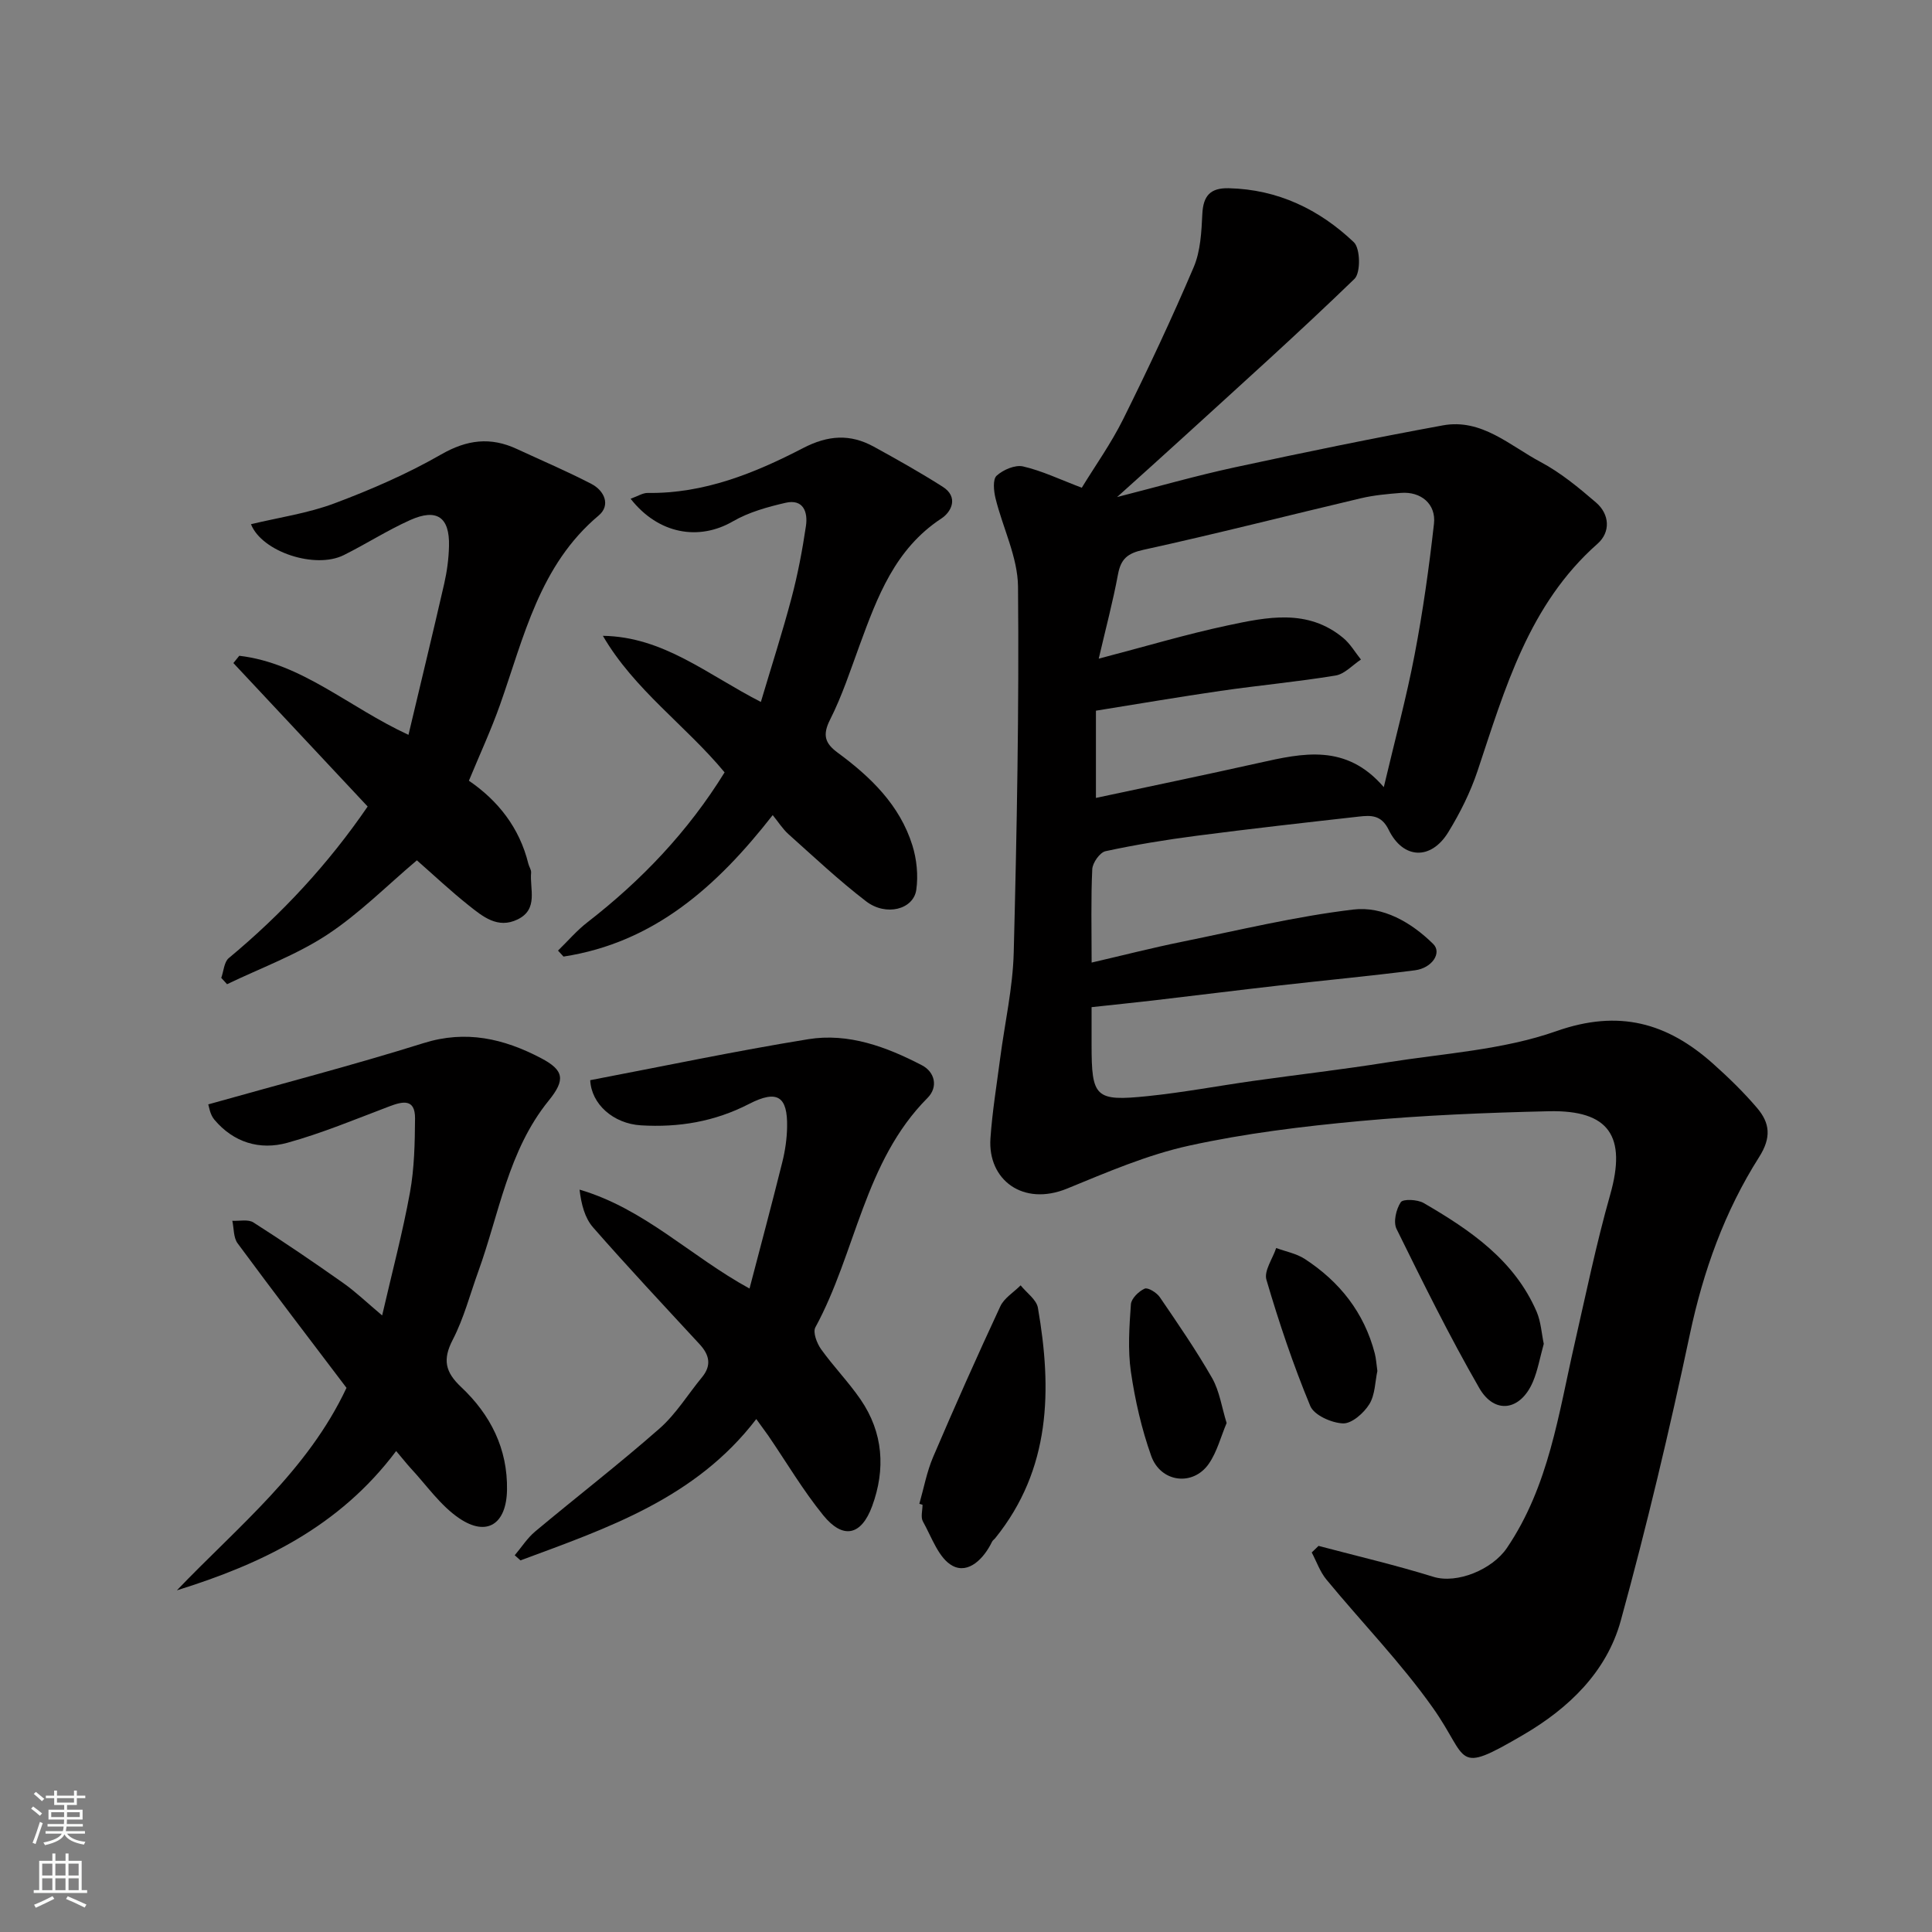
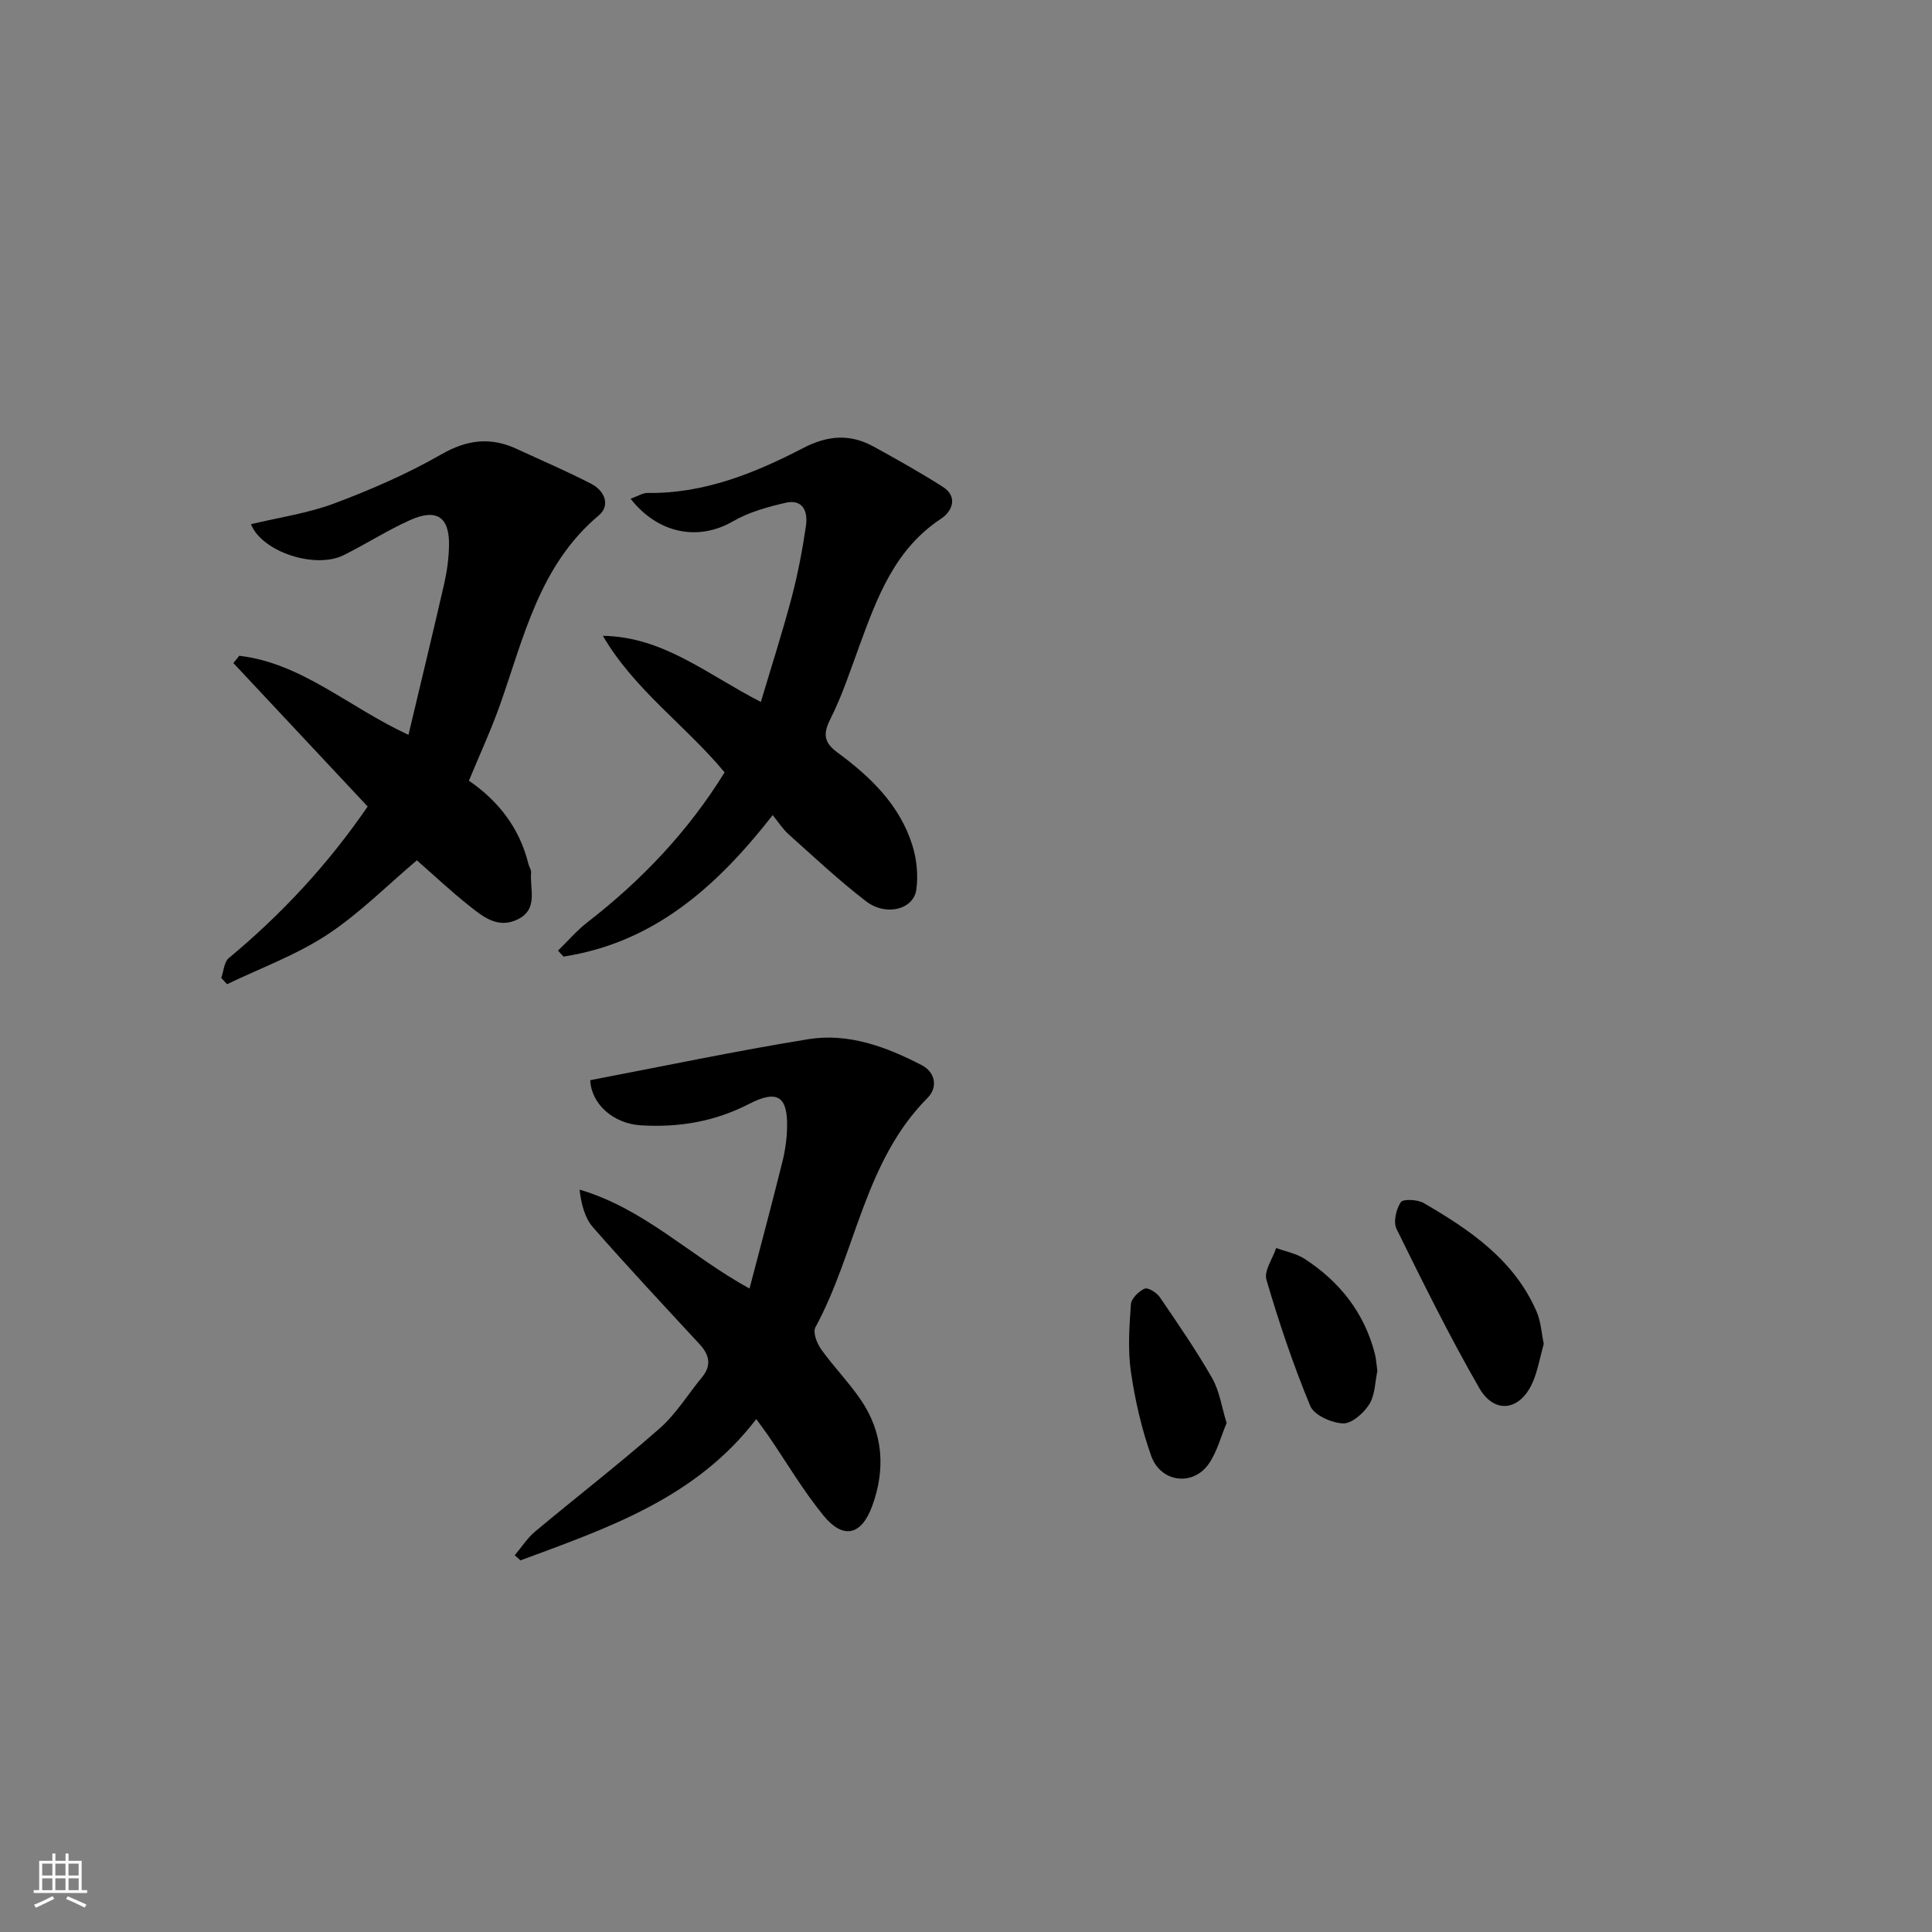
<svg xmlns="http://www.w3.org/2000/svg" enable-background="new 0 0 400 400" viewBox="0 0 400 400">
  <rect x="0" y="0" width="400" height="400" fill="#808080" stroke="none" />
  <g fill="#010000">
-     <path d="m226 208.52v7.79c0 10.9.74 11.75 11.62 10.63 7.31-.75 14.56-2.12 21.85-3.15 9.23-1.3 18.5-2.36 27.71-3.83 11.75-1.87 23.97-2.57 35.04-6.47 12.97-4.57 22.94-1.73 32.42 6.71 3.23 2.88 6.36 5.92 9.16 9.21 2.62 3.09 3 6.07.4 10.16-7.12 11.21-11.55 23.56-14.33 36.67-4.22 19.89-8.92 39.71-14.31 59.31-2.92 10.59-10.75 18.12-20.17 23.62-14.44 8.44-11.1 5.2-18.74-5.6-6.62-9.35-14.72-17.67-22.03-26.54-1.33-1.61-2.04-3.72-3.04-5.61.47-.45.94-.91 1.41-1.36 7.93 2.1 15.94 3.97 23.77 6.4 4.91 1.52 12.21-1.51 15.23-5.97 8.7-12.84 10.69-27.77 14.02-42.32 2.35-10.3 4.48-20.66 7.36-30.81 3.42-12.05-.14-17.57-12.7-17.29-13.04.3-26.1.84-39.09 2.03-11.87 1.1-23.79 2.55-35.41 5.1-8.65 1.9-16.98 5.5-25.23 8.88-9.15 3.75-16.46-1.82-15.88-10.38.38-5.54 1.29-11.05 2.01-16.57.95-7.3 2.62-14.57 2.81-21.88.65-25.26 1.12-50.53.89-75.79-.06-6.11-3.16-12.17-4.66-18.3-.37-1.51-.6-3.92.23-4.67 1.35-1.23 3.83-2.3 5.48-1.92 3.91.9 7.61 2.69 12.15 4.41 2.76-4.52 6.07-9.16 8.58-14.21 5.14-10.35 10.06-20.82 14.59-31.45 1.42-3.33 1.61-7.31 1.79-11.02.18-3.79 1.68-5.42 5.46-5.33 10.16.23 18.75 4.38 25.91 11.18 1.35 1.28 1.44 6.32.13 7.59-11.53 11.16-23.47 21.86-35.31 32.67-4.49 4.11-9.03 8.16-13.84 12.5 8.36-2.13 16.3-4.41 24.35-6.15 14.32-3.09 28.68-6.05 43.1-8.69 8.02-1.47 13.87 4.2 20.25 7.59 4.14 2.2 7.88 5.3 11.46 8.38 2.87 2.47 3 6.16.33 8.52-14.27 12.6-19.16 29.98-24.86 47.05-1.48 4.43-3.63 8.73-6.08 12.72-3.58 5.81-9.34 5.58-12.33-.55-1.51-3.08-3.66-2.99-6.11-2.72-11.23 1.26-22.46 2.52-33.67 3.98-6.31.82-12.62 1.85-18.83 3.19-1.17.25-2.69 2.4-2.75 3.74-.29 6.13-.13 12.29-.13 19.32 6.53-1.51 12.57-3.06 18.68-4.3 11.8-2.4 23.57-5.26 35.5-6.68 6.13-.73 12 2.64 16.55 7.14 1.83 1.81-.22 4.98-3.8 5.44-9.27 1.19-18.58 2.06-27.87 3.12-8.79 1-17.58 2.1-26.37 3.13-4.07.47-8.13.88-12.7 1.38zm1.48-72.15c9.72-2.54 18.13-5.06 26.68-6.88 8.15-1.73 16.58-3.53 23.94 2.59 1.46 1.21 2.46 2.97 3.67 4.47-1.74 1.14-3.37 3-5.25 3.31-7.9 1.3-15.88 2.03-23.81 3.18-8.51 1.23-16.99 2.69-25.81 4.1v18.06c11.27-2.41 22.53-4.74 33.76-7.25 9.07-2.03 18.05-4.06 25.84 5.02 2.32-9.83 4.69-18.56 6.38-27.42 1.72-8.97 2.99-18.04 4.01-27.12.46-4.09-2.71-6.71-6.84-6.38-2.76.22-5.56.47-8.25 1.1-15.02 3.54-29.98 7.38-45.06 10.68-3.3.72-4.67 1.88-5.27 5.07-1.04 5.61-2.52 11.16-3.99 17.47z" />
    <path d="m156.58 293.8c-12.57 16.44-30.85 22.59-48.82 29.26-.4-.35-.79-.71-1.19-1.06 1.4-1.65 2.59-3.55 4.23-4.92 8.55-7.15 17.39-13.97 25.76-21.33 3.4-2.99 5.85-7.05 8.77-10.59 2.05-2.48 1.55-4.65-.5-6.87-7.4-8.01-14.86-15.97-22.04-24.17-1.71-1.95-2.44-4.76-2.8-7.82 13.46 3.95 22.94 13.78 35.19 20.48 2.29-8.77 4.62-17.46 6.79-26.18.59-2.36.95-4.84.99-7.27.12-6.31-1.99-7.8-7.88-4.77-7.13 3.67-14.53 4.9-22.38 4.43-5.74-.35-10.28-4.42-10.5-9.35 15.04-2.87 30.02-6.03 45.12-8.48 8.34-1.36 16.22 1.58 23.55 5.39 2.68 1.39 3.42 4.49 1.17 6.76-13.15 13.21-14.8 32.01-23.23 47.51-.55 1.02.31 3.29 1.18 4.51 2.57 3.59 5.7 6.8 8.19 10.43 4.7 6.86 5.19 14.44 2.39 22.07-2.25 6.12-6.04 6.92-10.12 1.9-4.2-5.17-7.62-10.98-11.39-16.5-.75-1.05-1.52-2.09-2.48-3.43z" />
-     <path d="m82.02 300.42c-11.79 15.72-27.85 23.38-45.4 28.84 12.64-13.21 27.02-24.68 35.12-41.92-7.45-9.84-15.09-19.82-22.55-29.93-.87-1.18-.75-3.09-1.09-4.66 1.47.08 3.28-.35 4.36.34 6.31 4.02 12.5 8.24 18.61 12.55 2.54 1.79 4.8 3.97 8.05 6.71 2.05-8.91 4.24-17.12 5.76-25.47.91-5.01 1.01-10.2 1.05-15.32.03-4.16-2.56-3.55-5.39-2.47-6.97 2.64-13.88 5.53-21.04 7.51-5.71 1.58-11.15-.05-15.13-4.8-.91-1.08-1.11-2.76-1.25-3.15 15.23-4.29 30.01-8.12 44.56-12.68 8.82-2.77 16.64-.92 24.3 3.09 4.8 2.51 5.13 4.48 1.63 8.8-8.41 10.36-10.24 23.39-14.59 35.4-1.71 4.73-2.99 9.69-5.29 14.13-2.12 4.1-1.56 6.67 1.74 9.78 6.05 5.69 9.66 12.75 9.5 21.33-.13 7.03-4.15 9.73-9.87 5.86-3.94-2.66-6.81-6.9-10.14-10.46-.86-.95-1.66-1.98-2.94-3.48z" />
    <path d="m49.54 135.77c12.97 1.53 22.59 10.62 35.03 16.37 2.51-10.58 5.02-20.92 7.4-31.3.58-2.54.93-5.18.99-7.78.15-5.98-2.5-7.86-8.03-5.39-4.73 2.12-9.13 4.96-13.78 7.27-5.89 2.92-16.91-.66-19.19-6.41 5.81-1.4 11.78-2.25 17.29-4.32 7.58-2.84 15.09-6.11 22.1-10.13 5.36-3.07 10.22-3.65 15.65-1.13 5.15 2.39 10.39 4.62 15.43 7.23 2.74 1.42 4.03 4.44 1.52 6.55-12.27 10.3-15.46 25.15-20.42 39.17-1.84 5.2-4.17 10.23-6.45 15.74 6.02 4.11 10.48 9.73 12.31 17.19.15.63.62 1.25.57 1.84-.31 3.4 1.56 7.56-2.78 9.68-4.15 2.03-7.27-.62-10.19-2.94-3.72-2.96-7.2-6.24-10.68-9.29-6.24 5.27-11.97 11.08-18.64 15.45-6.38 4.18-13.73 6.86-20.66 10.2-.4-.44-.8-.87-1.2-1.31.5-1.39.58-3.29 1.56-4.1 10.97-9.11 20.57-19.44 28.75-31.38-9.29-9.92-18.54-19.81-27.8-29.7.4-.51.81-1.01 1.22-1.51z" />
    <path d="m130.56 103.26c1.51-.54 2.53-1.22 3.53-1.2 11.67.16 22.15-4.09 32.16-9.28 5.21-2.7 9.77-2.98 14.66-.3 4.83 2.65 9.63 5.35 14.27 8.3 3.32 2.11 1.84 5.18-.28 6.57-9.61 6.31-13.26 16.24-16.94 26.27-1.9 5.19-3.63 10.49-6.11 15.39-1.61 3.19-1.03 4.9 1.58 6.82 6.83 5.03 12.87 10.85 15.47 19.2.9 2.88 1.23 6.2.81 9.18-.57 4.09-6.27 5.56-10.39 2.4-5.61-4.3-10.78-9.17-16.06-13.89-1.23-1.1-2.13-2.56-3.28-3.96-11.62 14.88-24.63 26.41-43.31 29.29-.38-.41-.76-.82-1.14-1.24 2.01-1.95 3.85-4.12 6.05-5.83 11.25-8.71 20.9-18.85 28.44-31.07-8.06-9.72-18.71-17.11-25.2-28.27 12.55.19 21.58 8 32.71 13.69 2.19-7.37 4.47-14.43 6.36-21.58 1.29-4.87 2.23-9.85 2.97-14.84.43-2.89-.53-5.66-4.22-4.81-3.74.86-7.62 1.94-10.9 3.84-7 4.06-15.4 2.7-21.18-4.68z" />
-     <path d="m190.34 311.35c.93-3.25 1.54-6.63 2.86-9.71 4.47-10.46 9.1-20.86 13.9-31.17.8-1.73 2.78-2.91 4.21-4.35 1.24 1.55 3.29 2.95 3.58 4.66 2.94 16.94 2.69 33.39-8.84 47.68-.21.26-.52.45-.66.74-1.68 3.5-4.87 6.71-8.14 5-2.89-1.51-4.34-5.93-6.17-9.2-.5-.89-.08-2.28-.08-3.45-.21-.07-.44-.13-.66-.2z" />
    <path d="m319.62 278.23c-.81 2.92-1.25 5.51-2.25 7.86-2.55 5.97-7.91 6.84-11.11 1.28-6.17-10.72-11.65-21.83-17.12-32.93-.71-1.43-.09-4.08.87-5.53.47-.72 3.46-.58 4.74.16 9.62 5.59 18.78 11.8 23.41 22.54.88 2.08 1.01 4.5 1.46 6.62z" />
    <path d="m253.96 294.62c-1.21 2.86-1.98 5.97-3.69 8.44-3.27 4.71-9.96 3.9-11.93-1.64-1.99-5.6-3.34-11.52-4.2-17.41-.66-4.57-.33-9.32 0-13.96.08-1.2 1.62-2.7 2.85-3.25.68-.3 2.5.83 3.14 1.77 3.75 5.5 7.54 11 10.84 16.77 1.53 2.71 1.98 6.04 2.99 9.28z" />
    <path d="m285.17 283.85c-.48 2.21-.46 4.93-1.67 6.88-1.14 1.84-3.63 4.03-5.44 3.97-2.37-.09-5.99-1.7-6.78-3.6-3.53-8.51-6.48-17.29-9.08-26.14-.54-1.83 1.29-4.36 2.02-6.57 1.98.73 4.17 1.13 5.9 2.25 7.23 4.7 12.31 11.1 14.51 19.56.29 1.11.34 2.28.54 3.65z" />
  </g>
-   <path d="m6.44 374.46.42-.45c.65.47 1.27.95 1.85 1.44l-.45.49c-.65-.56-1.25-1.06-1.82-1.48m.93 7.33-.63-.26c.55-1.36 1.05-2.8 1.52-4.33.19.1.38.19.59.27-.46 1.29-.95 2.73-1.48 4.32m-.38-10.38.44-.42c.43.34 1.01.82 1.74 1.44l-.49.49c-.53-.51-1.09-1.01-1.69-1.51m2.5.35h1.72v-1.04h.59v1.04h3.52v-1.04h.59v1.04h1.75v.53h-1.75v1.42h-2.03v.97h3.22v2.03h-3.24c0 .35-.01.66-.03.93h3.32v.53h-3.37c-.03.27-.08.58-.15.94h3.96v.53h-3.71c.67.92 1.93 1.48 3.79 1.68-.13.24-.23.44-.29.59-2.13-.38-3.48-1.08-4.04-2.12-.43.97-1.77 1.72-4.03 2.23-.09-.19-.2-.37-.33-.55 2.1-.42 3.37-1.03 3.81-1.83h-3.36v-.53h3.58c.08-.29.13-.61.16-.94h-3.33v-.53h3.39c.02-.27.04-.58.04-.93h-3.23v-2.03h3.25v-.97h-2.07v-1.42h-1.73zm1.12 3.44v1h2.65c.01-.3.02-.44.01-.4v-.25-.35zm1.19-2h3.52v-.91h-3.52zm4.71 2h-2.63v.59c0 .15-.01.28-.01.4h2.64z" fill="#fafbfa" />
  <path d="m13.56 383.74h.63v1.52h2.72v6.07h1.13v.6h-11.06v-.6h1.13v-6.07h2.73v-1.52h.63v1.52h2.1v-1.52zm-2.69 8.83.38.56c-1.24.63-2.53 1.25-3.85 1.85-.1-.21-.21-.42-.34-.63 1.36-.55 2.63-1.15 3.81-1.78m-2.13-4.27h2.1v-2.45h-2.1zm0 3.04h2.1v-2.46h-2.1zm2.72-3.04h2.1v-2.45h-2.1zm0 3.04h2.1v-2.46h-2.1zm6.07 3.6c-1.41-.71-2.7-1.3-3.86-1.78l.35-.56c1.45.62 2.75 1.19 3.88 1.72zm-1.25-9.09h-2.1v2.45h2.1zm-2.09 5.49h2.1v-2.46h-2.1z" fill="#fafbfa" />
</svg>